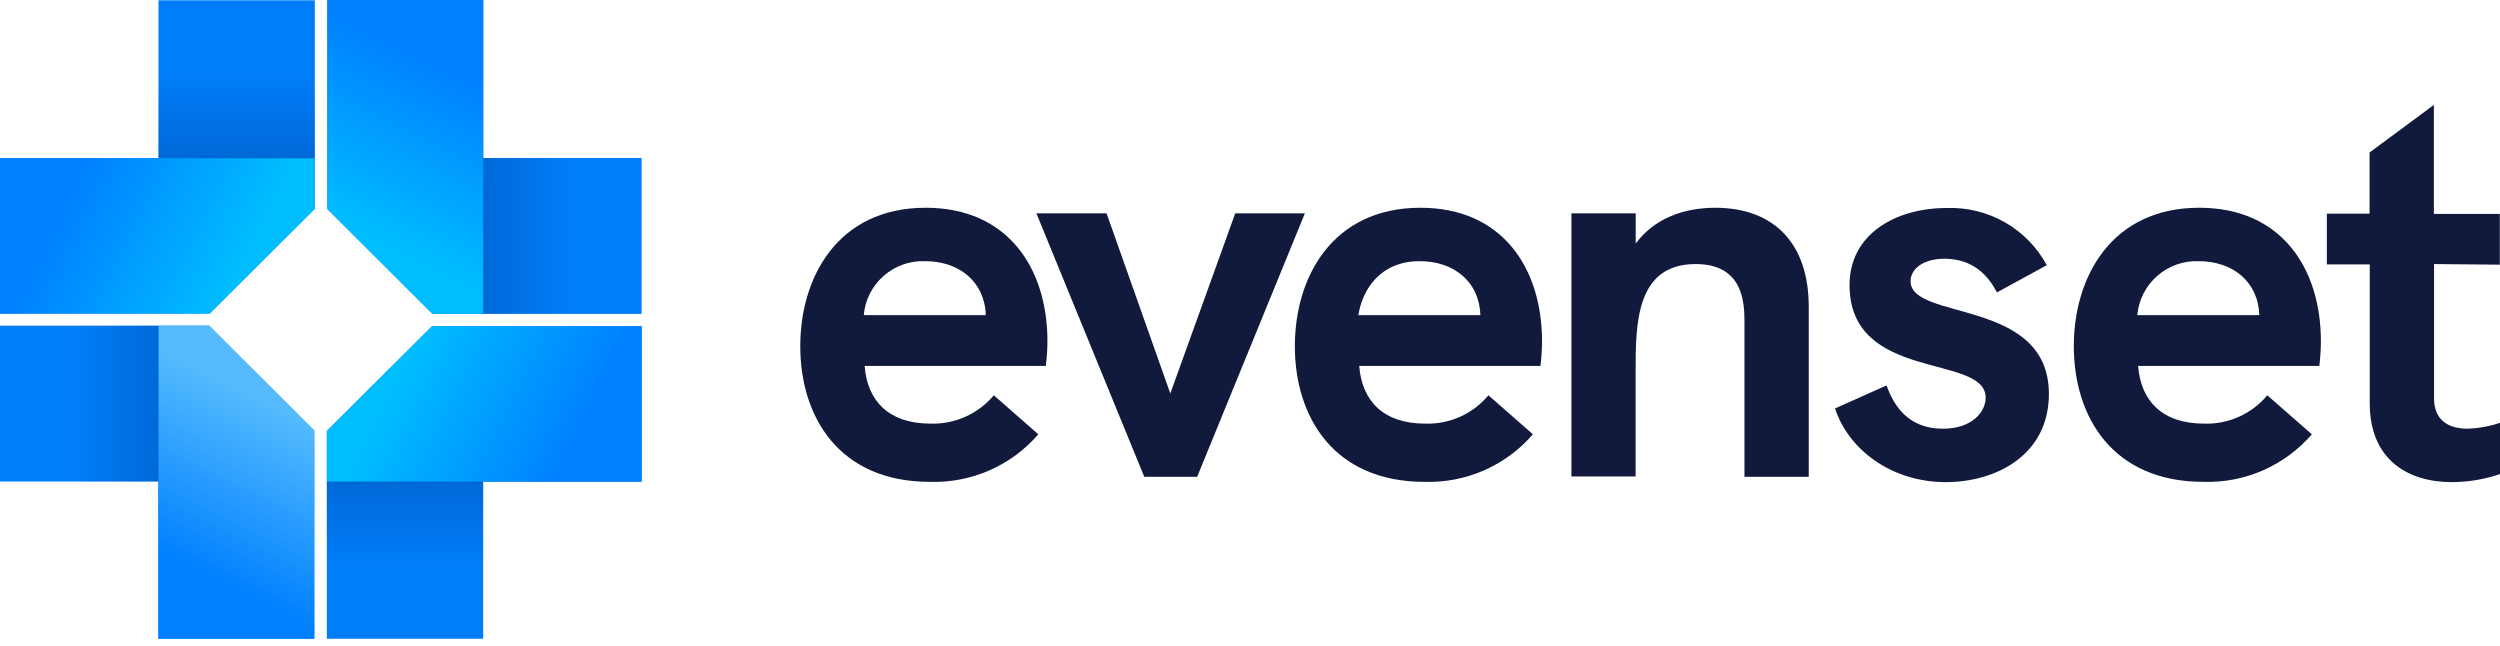
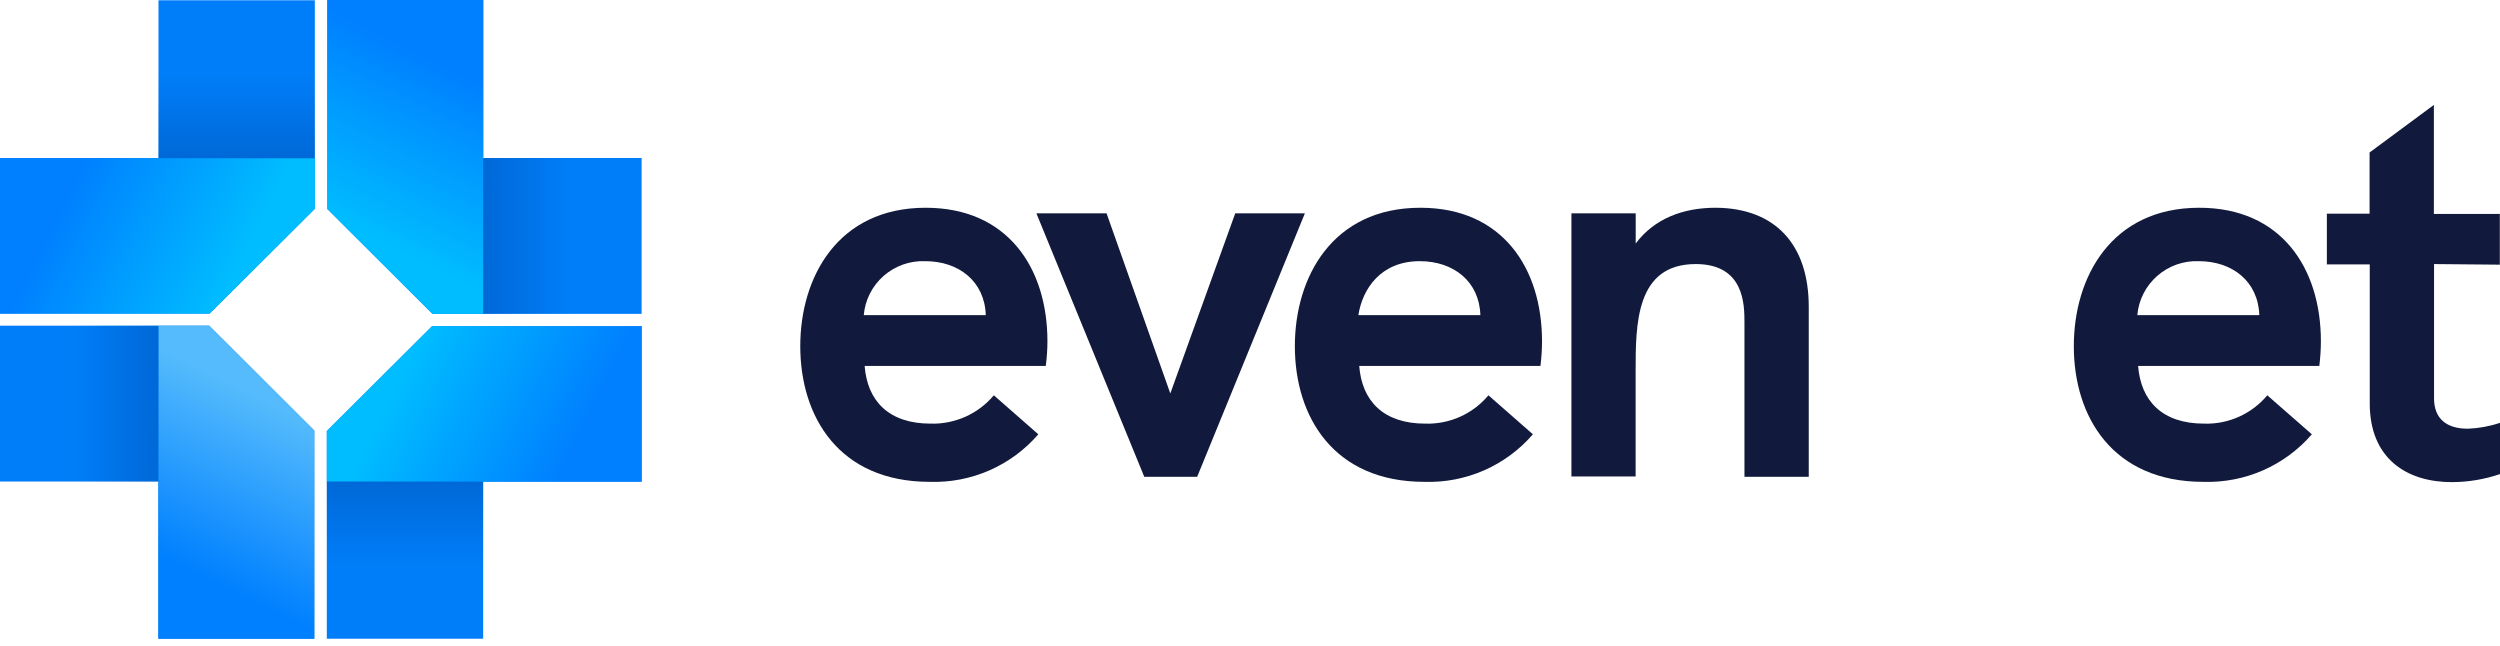
<svg xmlns="http://www.w3.org/2000/svg" width="120" height="31" viewBox="0 0 120 31" fill="none">
  <g clip-path="url(#clip0_1366_49061)">
    <path d="M50.197 17.564H41.503C41.629 19.243 42.661 20.334 44.665 20.334C45.241 20.352 45.815 20.238 46.341 20.003C46.868 19.767 47.334 19.416 47.704 18.974L49.839 20.846C49.198 21.589 48.398 22.18 47.498 22.575C46.599 22.97 45.622 23.159 44.639 23.129C40.265 23.129 38.413 19.998 38.413 16.616C38.413 13.304 40.215 9.972 44.433 9.972C48.374 9.972 50.277 12.868 50.277 16.385C50.276 16.779 50.249 17.173 50.197 17.564ZM47.317 15.126C47.266 13.51 46.029 12.536 44.408 12.536C43.677 12.508 42.963 12.761 42.414 13.243C41.865 13.725 41.524 14.399 41.461 15.126H47.317Z" fill="#111A3C" />
    <path d="M49.747 10.241H53.115L56.175 18.886L59.291 10.241H62.634L57.464 22.886H54.925L49.747 10.241Z" fill="#111A3C" />
    <path d="M73.942 17.564H65.243C65.37 19.243 66.401 20.334 68.409 20.334C68.986 20.353 69.559 20.24 70.085 20.004C70.611 19.769 71.076 19.416 71.445 18.974L73.579 20.846C72.938 21.589 72.139 22.18 71.239 22.575C70.34 22.97 69.363 23.159 68.38 23.129C64.006 23.129 62.153 19.998 62.153 16.616C62.153 13.304 63.955 9.972 68.178 9.972C72.114 9.972 74.017 12.868 74.017 16.385C74.016 16.779 73.991 17.173 73.942 17.564ZM71.058 15.126C71.007 13.51 69.774 12.536 68.148 12.536C66.271 12.536 65.399 13.871 65.201 15.126H71.058Z" fill="#111A3C" />
    <path d="M86.82 14.727V22.886H83.734V15.499C83.734 14.626 83.734 12.675 81.393 12.675C78.51 12.675 78.51 15.575 78.51 17.833V22.869H75.428V10.241H78.514V11.688C79.415 10.484 80.804 9.972 82.349 9.972C85.199 9.985 86.82 11.726 86.82 14.727Z" fill="#111A3C" />
-     <path d="M88.083 19.604L90.554 18.5C90.887 19.423 91.556 20.578 93.253 20.578C94.697 20.578 95.312 19.738 95.312 19.088C95.312 16.96 88.778 18.37 88.778 13.678C88.778 11.239 90.992 9.984 93.434 9.984C94.413 9.948 95.383 10.185 96.234 10.671C97.085 11.156 97.782 11.869 98.246 12.729L95.855 14.034C95.434 13.241 94.722 12.419 93.329 12.419C92.323 12.419 91.708 12.905 91.708 13.497C91.708 15.419 98.347 14.29 98.347 18.911C98.347 21.849 95.796 23.142 93.405 23.142C90.731 23.142 88.702 21.526 88.083 19.604Z" fill="#111A3C" />
    <path d="M111.327 17.564H102.629C102.759 19.243 103.787 20.334 105.795 20.334C106.371 20.353 106.944 20.24 107.47 20.004C107.996 19.769 108.462 19.416 108.83 18.974L110.969 20.846C110.328 21.589 109.528 22.179 108.629 22.574C107.729 22.969 106.752 23.159 105.77 23.129C101.395 23.129 99.543 19.998 99.543 16.616C99.543 13.304 101.345 9.972 105.563 9.972C109.5 9.972 111.403 12.868 111.403 16.385C111.402 16.779 111.376 17.173 111.327 17.564ZM108.447 15.126C108.393 13.51 107.159 12.536 105.538 12.536C104.807 12.509 104.094 12.762 103.546 13.244C102.997 13.726 102.655 14.4 102.591 15.126H108.447Z" fill="#111A3C" />
    <path d="M116.834 12.675V19.117C116.834 20.116 117.453 20.578 118.455 20.578C118.981 20.558 119.501 20.464 120 20.296V22.756C119.255 23.01 118.472 23.141 117.685 23.142C115.55 23.142 113.748 22.038 113.748 19.365V12.691H111.689V10.257H113.74V7.319L116.826 5.036V10.27H119.992V12.704L116.834 12.675Z" fill="#111A3C" />
    <path d="M15.112 0.013V10.022L10.062 15.053H0V7.587H7.607V0.013H15.112Z" fill="#007EF9" />
    <path d="M15.112 7.596V10.022L10.062 15.053H0V7.596H15.112Z" fill="url(#paint0_linear_1366_49061)" />
    <path d="M7.607 7.587V0.013H15.113V7.596L7.607 7.587Z" fill="url(#paint1_linear_1366_49061)" />
    <path d="M30.798 15.065L20.757 15.065L15.711 10.031L15.711 -0L23.2 -0L23.2 7.583L30.798 7.583L30.798 15.065Z" fill="#007EF9" />
    <path d="M23.191 15.065L20.757 15.065L15.711 10.031L15.711 -0L23.191 -0L23.191 15.065Z" fill="url(#paint2_linear_1366_49061)" />
    <path d="M23.2 7.583L30.798 7.583L30.798 15.065L23.192 15.065L23.2 7.583Z" fill="url(#paint3_linear_1366_49061)" />
    <path d="M15.687 30.698L15.687 20.688L20.737 15.658L30.799 15.658L30.799 23.123L23.192 23.123L23.192 30.698L15.687 30.698Z" fill="#007EF9" />
    <path d="M15.687 23.115L15.687 20.688L20.737 15.658L30.799 15.658L30.799 23.115L15.687 23.115Z" fill="url(#paint4_linear_1366_49061)" />
    <path d="M23.192 23.123L23.192 30.698L15.686 30.698L15.686 23.115L23.192 23.123Z" fill="url(#paint5_linear_1366_49061)" />
    <path d="M1.98175e-06 15.633L10.041 15.633L15.087 20.667L15.087 30.698L7.598 30.698L7.598 23.115L9.97512e-07 23.115L1.98175e-06 15.633Z" fill="#007EF9" />
    <path d="M7.607 15.633L10.041 15.633L15.087 20.667L15.087 30.698L7.607 30.698L7.607 15.633Z" fill="url(#paint6_linear_1366_49061)" />
    <path d="M7.598 23.115L0 23.115L9.87315e-07 15.633L7.607 15.633L7.598 23.115Z" fill="url(#paint7_linear_1366_49061)" />
  </g>
  <defs>
    <linearGradient id="paint0_linear_1366_49061" x1="1.055" y1="9.669" x2="10.671" y2="14.467" gradientUnits="userSpaceOnUse">
      <stop offset="0.17" stop-color="#0080FF" />
      <stop offset="1" stop-color="#00BDFF" />
    </linearGradient>
    <linearGradient id="paint1_linear_1366_49061" x1="11.362" y1="0.013" x2="11.362" y2="7.6" gradientUnits="userSpaceOnUse">
      <stop offset="0.45" stop-color="#0048A6" stop-opacity="0" />
      <stop offset="1" stop-color="#0048A6" stop-opacity="0.4" />
    </linearGradient>
    <linearGradient id="paint2_linear_1366_49061" x1="21.111" y1="1.051" x2="16.347" y2="10.661" gradientUnits="userSpaceOnUse">
      <stop offset="0.17" stop-color="#0080FF" />
      <stop offset="1" stop-color="#00BDFF" />
    </linearGradient>
    <linearGradient id="paint3_linear_1366_49061" x1="30.798" y1="11.326" x2="23.187" y2="11.326" gradientUnits="userSpaceOnUse">
      <stop offset="0.45" stop-color="#0048A6" stop-opacity="0" />
      <stop offset="1" stop-color="#0048A6" stop-opacity="0.4" />
    </linearGradient>
    <linearGradient id="paint4_linear_1366_49061" x1="29.744" y1="21.042" x2="20.128" y2="16.244" gradientUnits="userSpaceOnUse">
      <stop offset="0.17" stop-color="#0080FF" />
      <stop offset="1" stop-color="#00BDFF" />
    </linearGradient>
    <linearGradient id="paint5_linear_1366_49061" x1="19.437" y1="30.698" x2="19.437" y2="23.111" gradientUnits="userSpaceOnUse">
      <stop offset="0.45" stop-color="#0048A6" stop-opacity="0" />
      <stop offset="1" stop-color="#0048A6" stop-opacity="0.4" />
    </linearGradient>
    <linearGradient id="paint6_linear_1366_49061" x1="9.687" y1="29.647" x2="14.451" y2="20.037" gradientUnits="userSpaceOnUse">
      <stop offset="0.17" stop-color="#0080FF" />
      <stop offset="1" stop-color="#55BBFC" />
    </linearGradient>
    <linearGradient id="paint7_linear_1366_49061" x1="4.93935e-07" y1="19.372" x2="7.611" y2="19.372" gradientUnits="userSpaceOnUse">
      <stop offset="0.45" stop-color="#0048A6" stop-opacity="0" />
      <stop offset="1" stop-color="#0048A6" stop-opacity="0.4" />
    </linearGradient>
    <clipPath id="clip0_1366_49061">
      <rect width="120" height="30.659" fill="white" />
    </clipPath>
  </defs>
</svg>